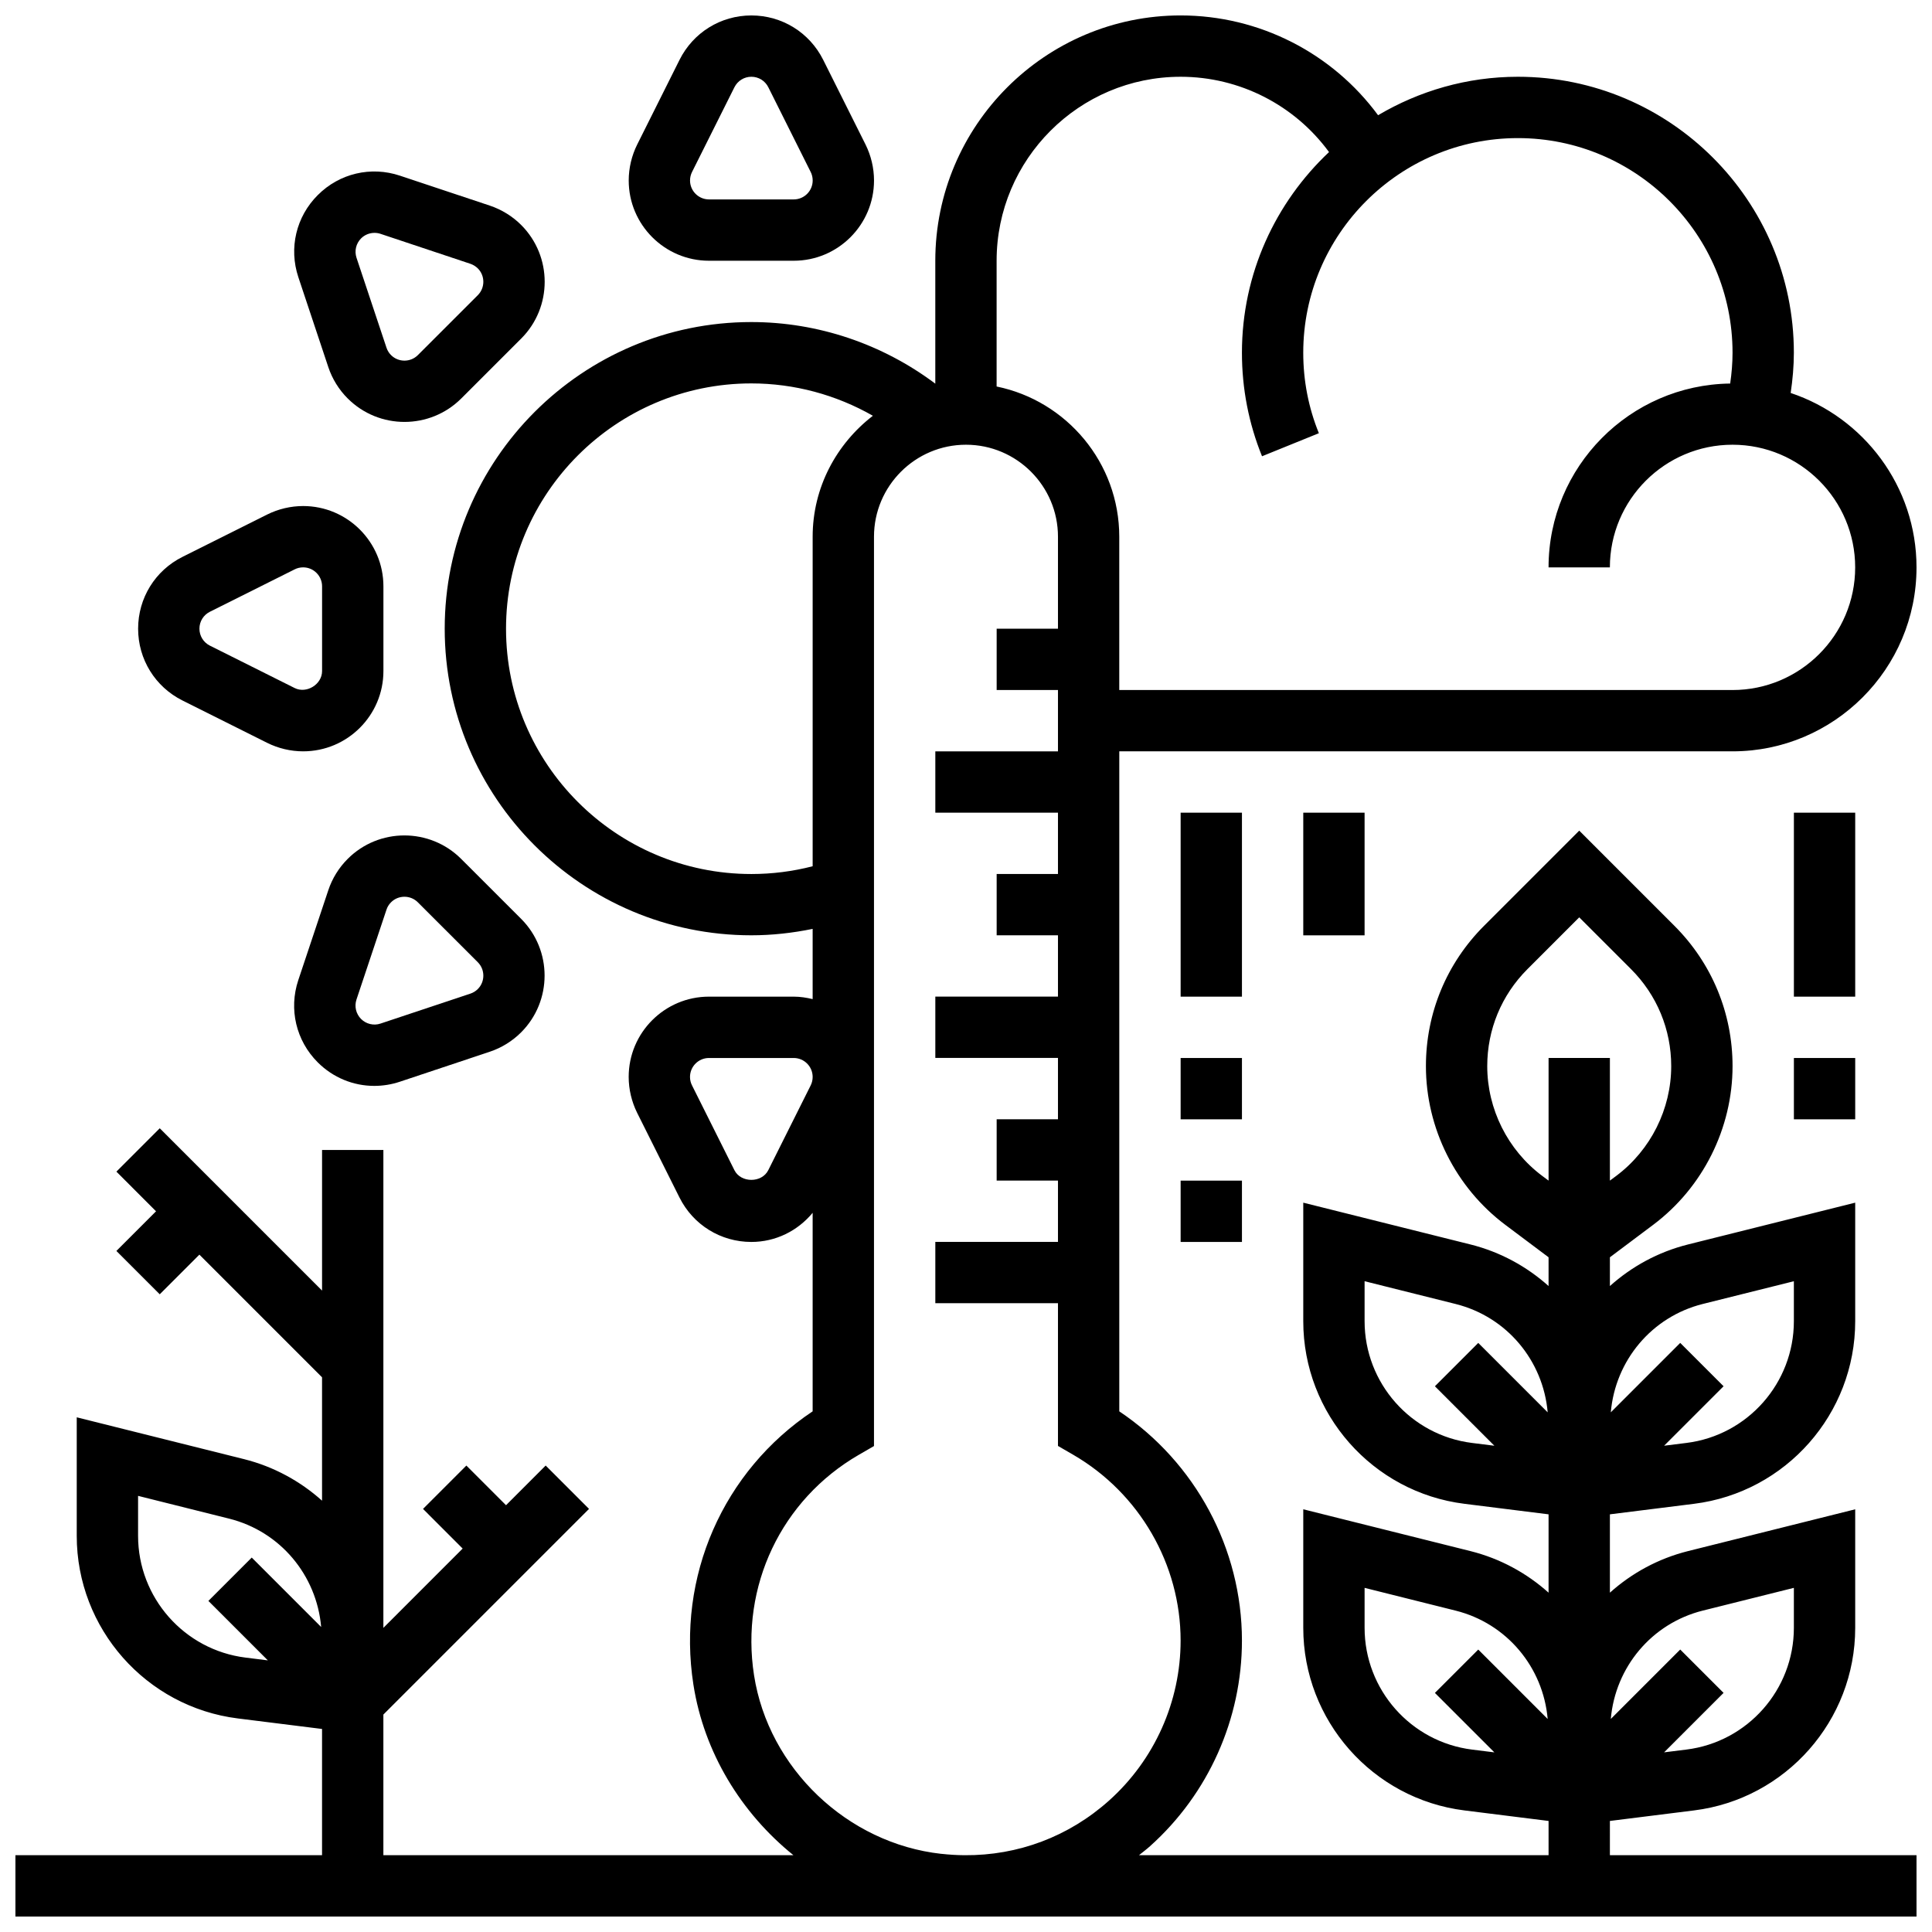
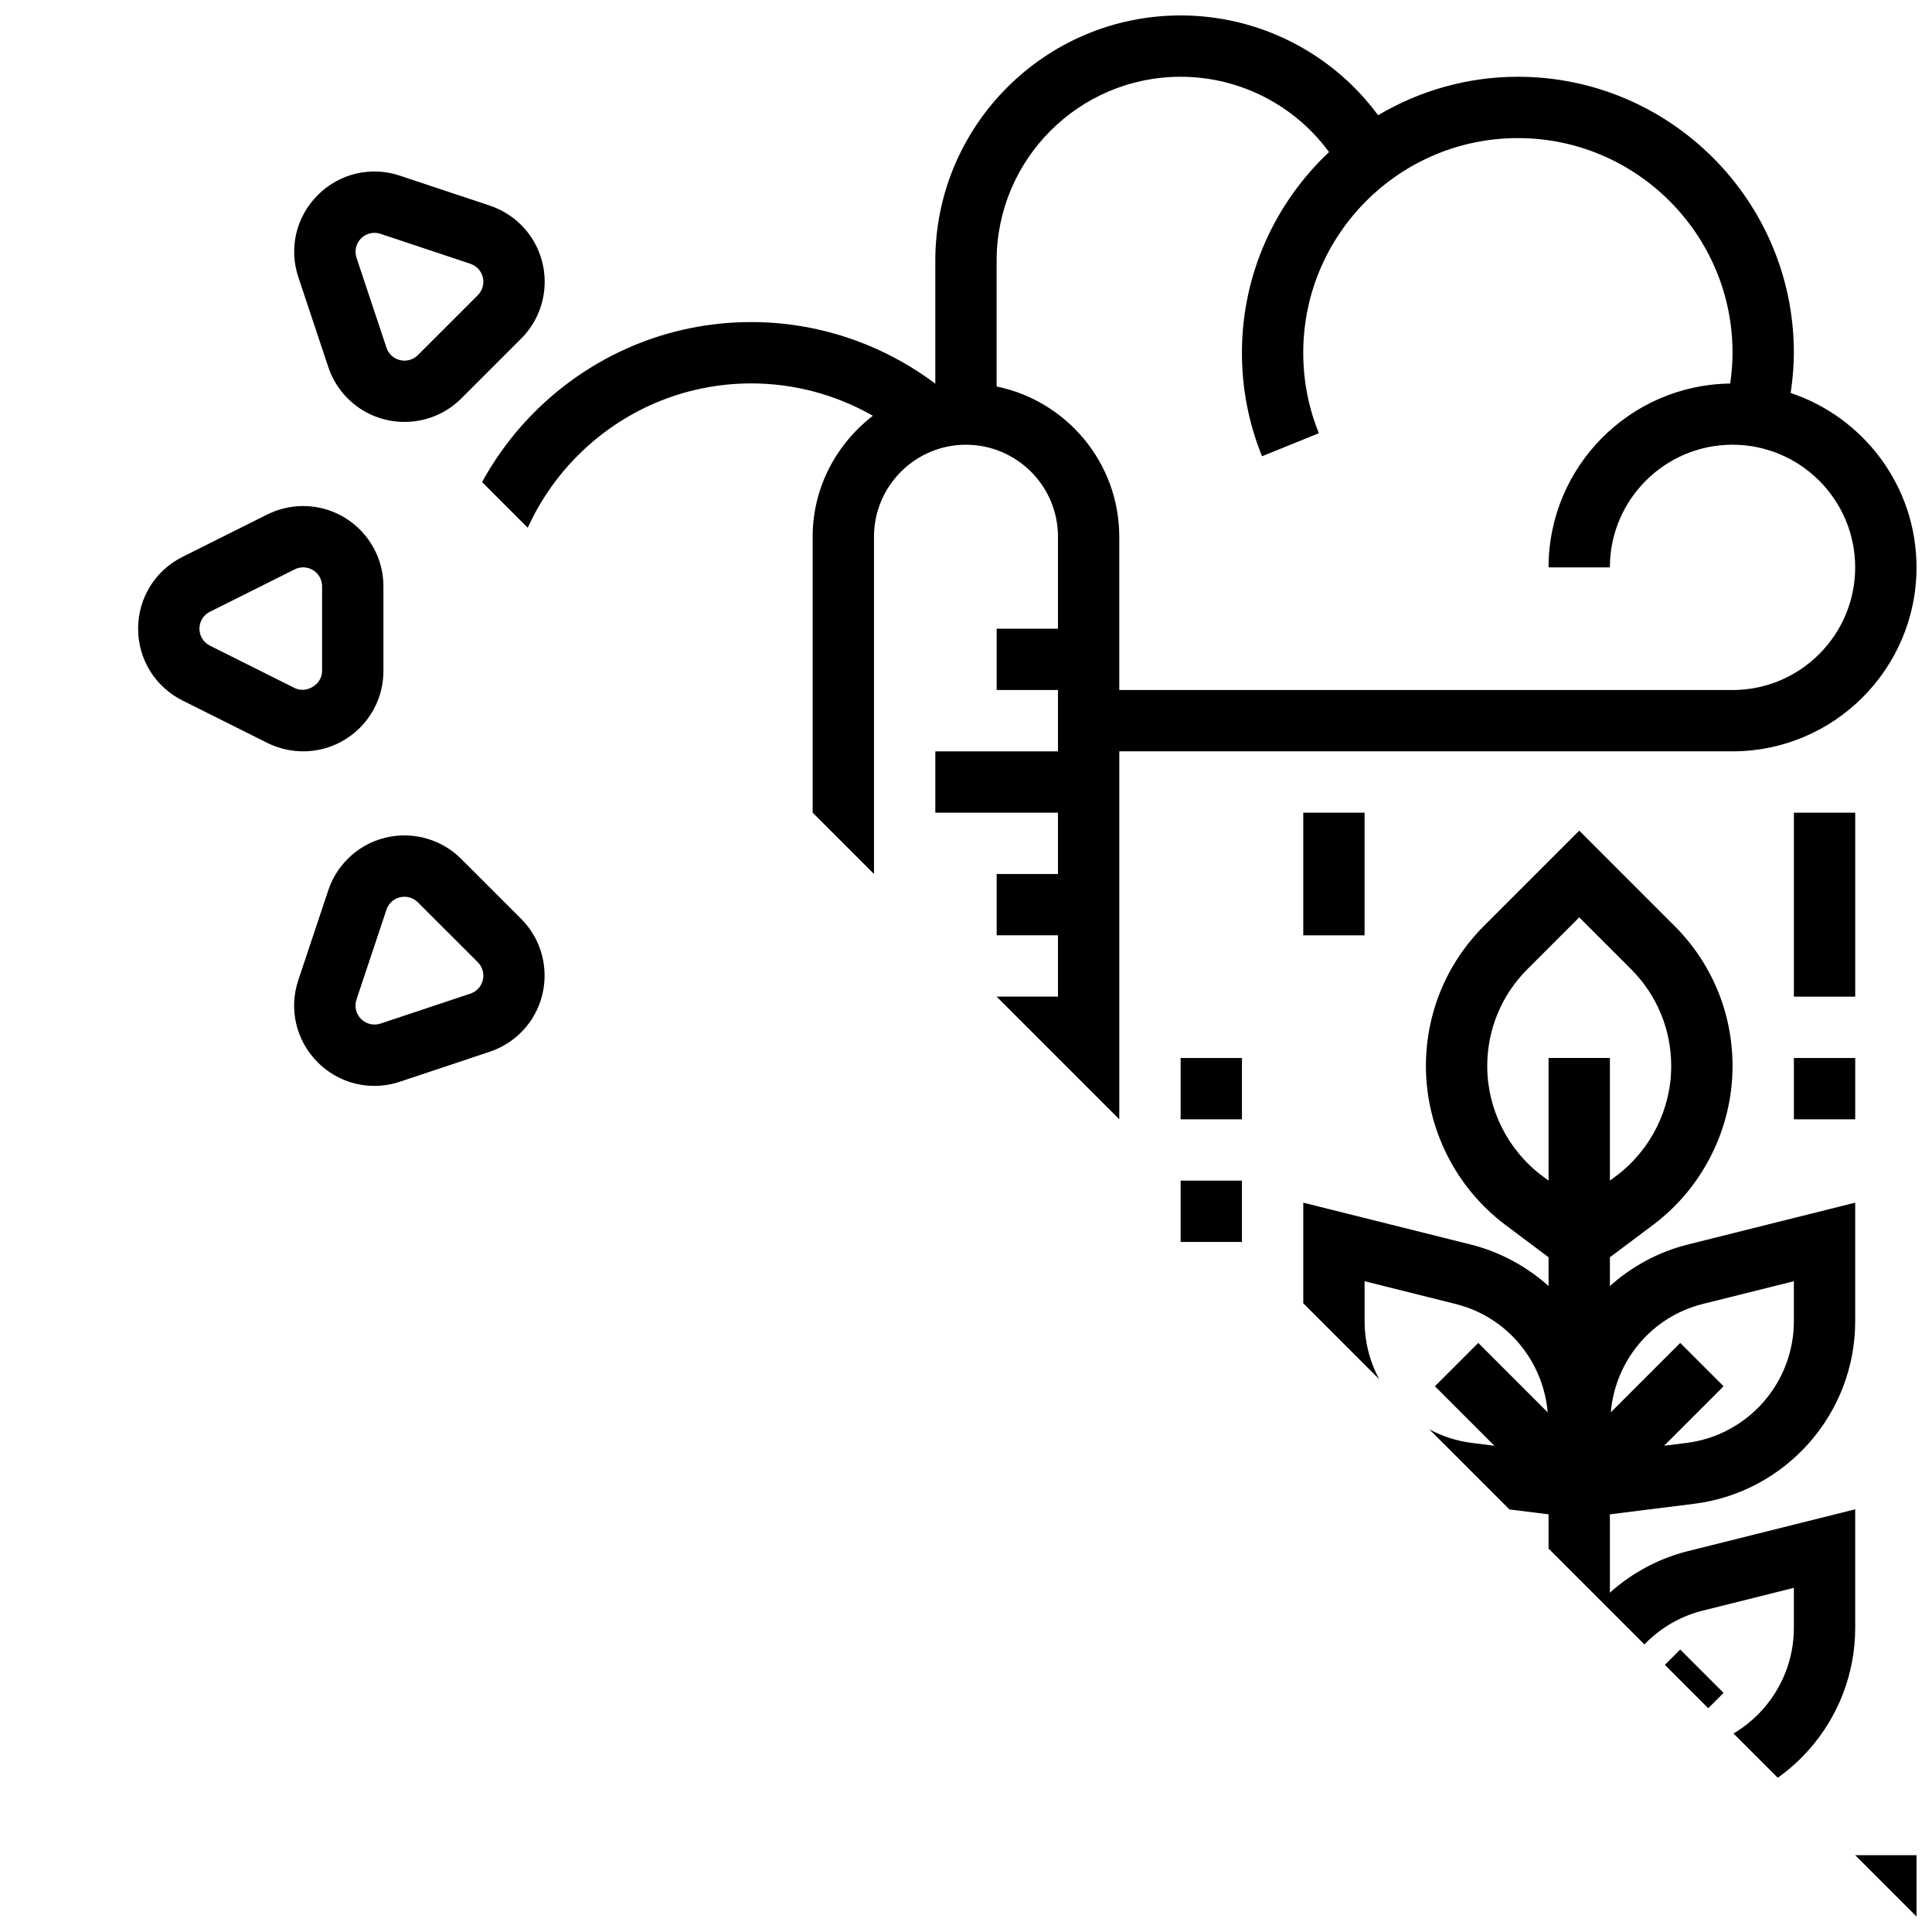
<svg xmlns="http://www.w3.org/2000/svg" width="800px" height="800px" version="1.1" viewBox="144 144 512 512">
  <defs>
    <clipPath id="b">
-       <path d="m148.09 148.09h503.81v503.81h-503.81z" />
+       <path d="m148.09 148.09h503.81v503.81z" />
    </clipPath>
    <clipPath id="a">
      <path d="m310 148.09h66v65.906h-66z" />
    </clipPath>
  </defs>
  <g clip-path="url(#b)">
    <path d="m570.64 626.57 22.297-2.789c24.344-3.035 42.711-23.84 42.711-48.379v-31.422l-44.328 11.082c-7.914 1.984-14.918 5.852-20.68 11.012v-20.762l22.297-2.789c24.344-3.039 42.711-23.84 42.711-48.383v-31.422l-44.328 11.082c-7.914 1.984-14.918 5.852-20.68 11.012v-7.621l11.473-8.605c13.164-9.875 21.031-25.598 21.031-42.051 0-14.043-5.469-27.246-15.398-37.176l-25.23-25.234-25.23 25.23c-9.934 9.934-15.402 23.137-15.402 37.18 0 16.453 7.867 32.18 21.031 42.051l11.473 8.605v7.621c-5.762-5.16-12.766-9.027-20.68-11.012l-44.328-11.082v31.422c0 24.539 18.363 45.344 42.711 48.383l22.297 2.789v20.762c-5.762-5.16-12.766-9.027-20.68-11.012l-44.328-11.086v31.422c0 24.539 18.363 45.344 42.711 48.383l22.297 2.789v9.078h-108.55c0.977-0.789 1.984-1.535 2.926-2.383 15.48-13.863 24.363-33.73 24.363-54.5 0-24.371-12.344-47.227-32.504-60.742v-174.91h162.52c26.891 0 48.754-21.867 48.754-48.754 0-21.492-14-39.754-33.348-46.219 0.52-3.531 0.844-7.09 0.844-10.664 0-40.32-32.805-73.133-73.133-73.133-13.531 0-26.172 3.762-37.055 10.191-12.156-16.5-31.512-26.445-52.332-26.445-35.844 0-65.008 29.164-65.008 65.008v32.578c-14.023-10.523-31.113-16.328-48.754-16.328-44.805 0-81.258 36.453-81.258 81.258s36.453 81.258 81.258 81.258c5.5 0 10.922-0.609 16.25-1.699v18.609c-1.617-0.383-3.281-0.652-5.019-0.652h-22.461c-11.727 0-21.273 9.539-21.273 21.273 0 3.281 0.781 6.574 2.242 9.516l11.23 22.461c3.633 7.246 10.922 11.758 19.031 11.758 6.438 0 12.27-2.918 16.25-7.719v52.609c-23.727 15.836-36.062 43.75-31.602 72.418 2.812 18.008 12.66 34.039 26.5 45.203h-108.66v-37.266l54.5-54.5-11.488-11.488-10.508 10.512-10.508-10.508-11.488 11.488 10.504 10.508-21.012 21.016v-126.65h-16.25v37.266l-43.012-43.012-11.488 11.488 10.504 10.512-10.508 10.508 11.488 11.488 10.508-10.508 32.504 32.504v32.699c-5.762-5.16-12.766-9.027-20.68-11.012l-44.328-11.082v31.422c0 24.539 18.363 45.344 42.711 48.383l22.297 2.785v33.457h-81.258v16.25h503.81v-16.25h-81.258zm24.613-55.742 24.141-6.031v10.605c0 16.359-12.238 30.23-28.473 32.25l-5.914 0.738 15.758-15.758-11.488-11.488-18.398 18.398c1.191-13.715 10.82-25.32 24.375-28.715zm0-81.262 24.141-6.027v10.605c0 16.359-12.238 30.23-28.473 32.25l-5.914 0.738 15.758-15.758-11.488-11.488-18.398 18.398c1.191-13.719 10.82-25.32 24.375-28.719zm-42.598-33.98c-9.094-6.828-14.52-17.684-14.52-29.051 0-9.703 3.777-18.82 10.637-25.688l13.742-13.742 13.742 13.742c6.856 6.859 10.633 15.984 10.633 25.688 0 11.367-5.43 22.223-14.52 29.051l-1.73 1.289v-32.504h-16.25v32.504zm-47.023 38.555v-10.605l24.141 6.039c13.562 3.398 23.184 15 24.379 28.711l-18.398-18.398-11.488 11.488 15.758 15.758-5.914-0.738c-16.238-2.023-28.477-15.895-28.477-32.254zm0 81.262v-10.605l24.141 6.039c13.562 3.398 23.184 15 24.379 28.711l-18.398-18.398-11.488 11.488 15.758 15.758-5.914-0.738c-16.238-2.027-28.477-15.898-28.477-32.254zm-325.04-24.379v-10.605l24.141 6.039c13.562 3.398 23.184 15 24.379 28.711l-18.398-18.398-11.488 11.488 15.758 15.758-5.914-0.738c-16.238-2.023-28.477-15.895-28.477-32.254zm276.28-386.68c15.668 0 30.219 7.516 39.336 19.957-14.176 13.344-23.082 32.223-23.082 53.18 0 9.5 1.797 18.73 5.324 27.434l15.066-6.109c-2.75-6.762-4.141-13.93-4.141-21.324 0-31.367 25.523-56.883 56.883-56.883s56.883 25.516 56.883 56.883c0 2.738-0.234 5.461-0.625 8.16-26.598 0.34-48.133 22.043-48.133 48.719h16.25c0-17.926 14.578-32.504 32.504-32.504s32.504 14.578 32.504 32.504-14.578 32.504-32.504 32.504h-162.52v-40.629c0-19.617-13.984-36.031-32.504-39.809v-33.324c0-26.891 21.867-48.758 48.754-48.758zm-113.76 211.28c-35.844 0-65.008-29.164-65.008-65.008s29.164-65.008 65.008-65.008c11.367 0 22.461 3.008 32.211 8.574-9.637 7.434-15.961 18.973-15.961 32.055v87.328c-5.281 1.367-10.727 2.059-16.25 2.059zm15.723 56.027-11.23 22.453c-1.715 3.438-7.273 3.43-8.98 0l-11.23-22.461c-0.355-0.691-0.535-1.469-0.535-2.242 0-2.769 2.254-5.023 5.023-5.023h22.461c2.769 0 5.019 2.254 5.019 5.023 0 0.773-0.176 1.551-0.527 2.25zm34.633 203.64c-24.922-2.754-45.805-22.672-49.641-47.344-3.664-23.582 7.223-46.496 27.734-58.387l4.055-2.344v-240.98c0-13.441 10.938-24.379 24.379-24.379s24.379 10.938 24.379 24.379v24.379h-16.25v16.25h16.25v16.25h-32.504v16.25h32.504v16.25h-16.25v16.25h16.25v16.25h-32.504v16.25h32.504v16.25h-16.25v16.25h16.25v16.25h-32.504v16.25h32.504v37.828l4.055 2.348c17.543 10.184 28.445 29.047 28.445 49.23 0 16.156-6.914 31.609-18.957 42.395-10.676 9.562-24.133 14.602-38.312 14.488h-0.016c-2.031-0.016-4.074-0.141-6.121-0.367z" />
  </g>
-   <path d="m456.88 359.37h16.25v48.754h-16.25z" />
  <path d="m456.88 424.38h16.25v16.25h-16.25z" />
  <path d="m456.88 456.88h16.25v16.25h-16.25z" />
  <path d="m489.38 359.37h16.25v32.504h-16.25z" />
  <path d="m619.4 359.37h16.25v48.754h-16.25z" />
  <path d="m619.4 424.38h16.25v16.25h-16.25z" />
  <g clip-path="url(#a)">
-     <path d="m331.89 213.1h22.461c11.727 0 21.273-9.539 21.273-21.273 0-3.281-0.781-6.574-2.242-9.516l-11.23-22.461c-3.633-7.246-10.922-11.758-19.031-11.758-8.109 0-15.398 4.512-19.031 11.758l-11.23 22.461c-1.461 2.941-2.242 6.231-2.242 9.516 0 11.734 9.547 21.273 21.273 21.273zm-4.492-23.523 11.23-22.453c0.859-1.715 2.582-2.781 4.492-2.781 1.91 0 3.633 1.066 4.492 2.777l11.23 22.461c0.352 0.695 0.527 1.473 0.527 2.246 0 2.769-2.25 5.019-5.019 5.019h-22.461c-2.769 0-5.023-2.25-5.023-5.019 0-0.773 0.18-1.551 0.531-2.25z" />
-   </g>
+     </g>
  <path d="m231 241.27c1.039 3.129 2.82 6.012 5.144 8.32 4.152 4.152 9.598 6.223 15.051 6.223 5.445 0 10.891-2.07 15.043-6.215l15.887-15.879c8.297-8.297 8.297-21.793-0.008-30.098-2.316-2.316-5.191-4.086-8.305-5.129l-23.824-7.938c-7.688-2.574-16.047-0.602-21.77 5.137-5.746 5.731-7.719 14.066-5.152 21.77zm8.695-34.098c0.949-0.949 2.242-1.461 3.559-1.461 0.527 0 1.066 0.082 1.566 0.25l23.836 7.949c0.738 0.25 1.422 0.676 1.965 1.211 1.957 1.957 1.957 5.144 0 7.109l-15.887 15.879c-1.949 1.949-5.144 1.957-7.109-0.008-0.535-0.535-0.957-1.211-1.203-1.957l-7.938-23.816c-0.602-1.816-0.148-3.789 1.211-5.156z" />
  <path d="m192.36 329.64 22.461 11.23c2.934 1.461 6.231 2.242 9.516 2.242 11.727 0 21.273-9.539 21.273-21.273v-22.461c0-11.734-9.547-21.273-21.273-21.273-3.281 0-6.582 0.781-9.516 2.242l-22.461 11.23c-7.246 3.625-11.758 10.922-11.758 19.031s4.512 15.406 11.758 19.031zm7.273-23.523 22.461-11.23c0.68-0.352 1.461-0.531 2.242-0.531 2.769 0 5.019 2.254 5.019 5.023v22.461c0 3.551-4.137 6.07-7.273 4.492l-22.461-11.23c-1.703-0.859-2.769-2.574-2.769-4.492s1.066-3.633 2.781-4.492z" />
  <path d="m231 379.93-7.957 23.832c-2.551 7.695-0.578 16.031 5.152 21.762 4.062 4.07 9.449 6.25 14.984 6.25 2.258 0 4.559-0.359 6.785-1.105l23.824-7.945c3.121-1.039 5.988-2.812 8.312-5.137 8.297-8.297 8.297-21.793 0-30.09l-15.887-15.879c-8.297-8.289-21.793-8.297-30.074 0-2.328 2.316-4.109 5.203-5.141 8.312zm7.465 28.973 7.957-23.832c0.234-0.73 0.656-1.406 1.203-1.949 0.977-0.984 2.258-1.473 3.559-1.473 1.285 0 2.566 0.488 3.551 1.473l15.887 15.879c1.957 1.957 1.957 5.144 0.008 7.102-0.551 0.551-1.234 0.977-1.973 1.219l-23.824 7.938c-1.789 0.602-3.793 0.129-5.137-1.211-1.367-1.367-1.82-3.344-1.23-5.144z" />
</svg>